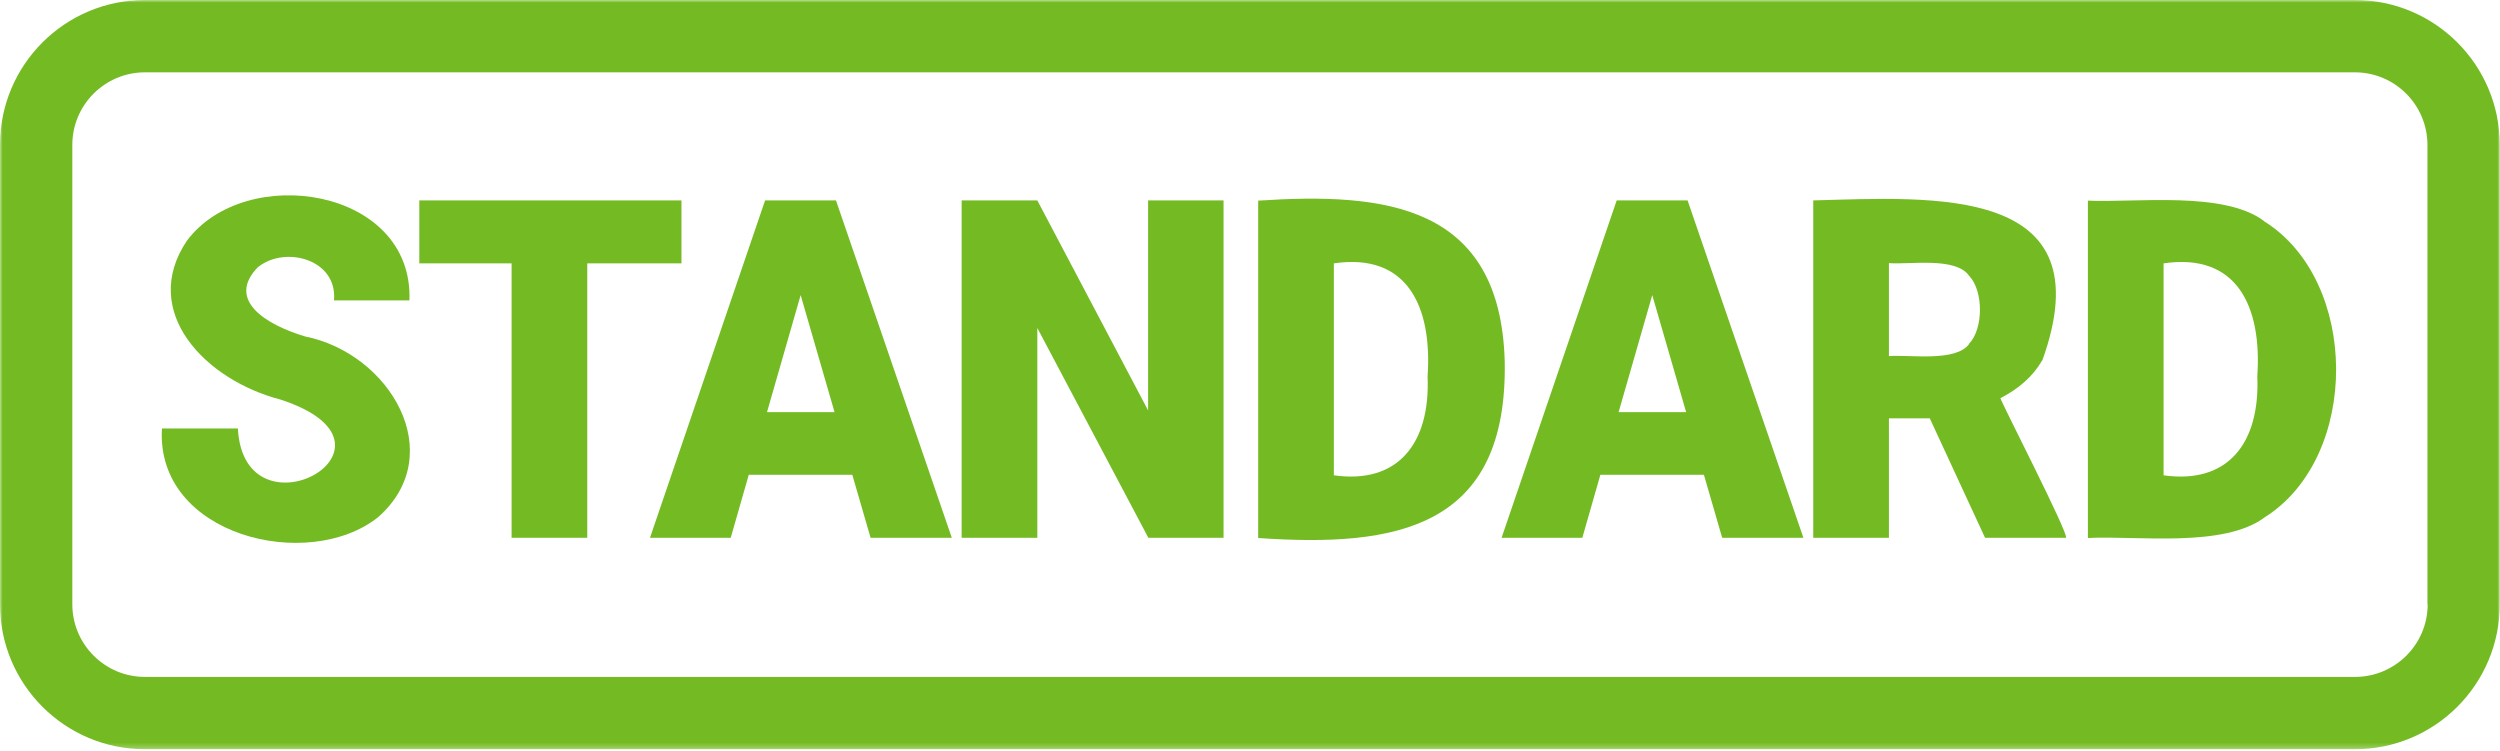
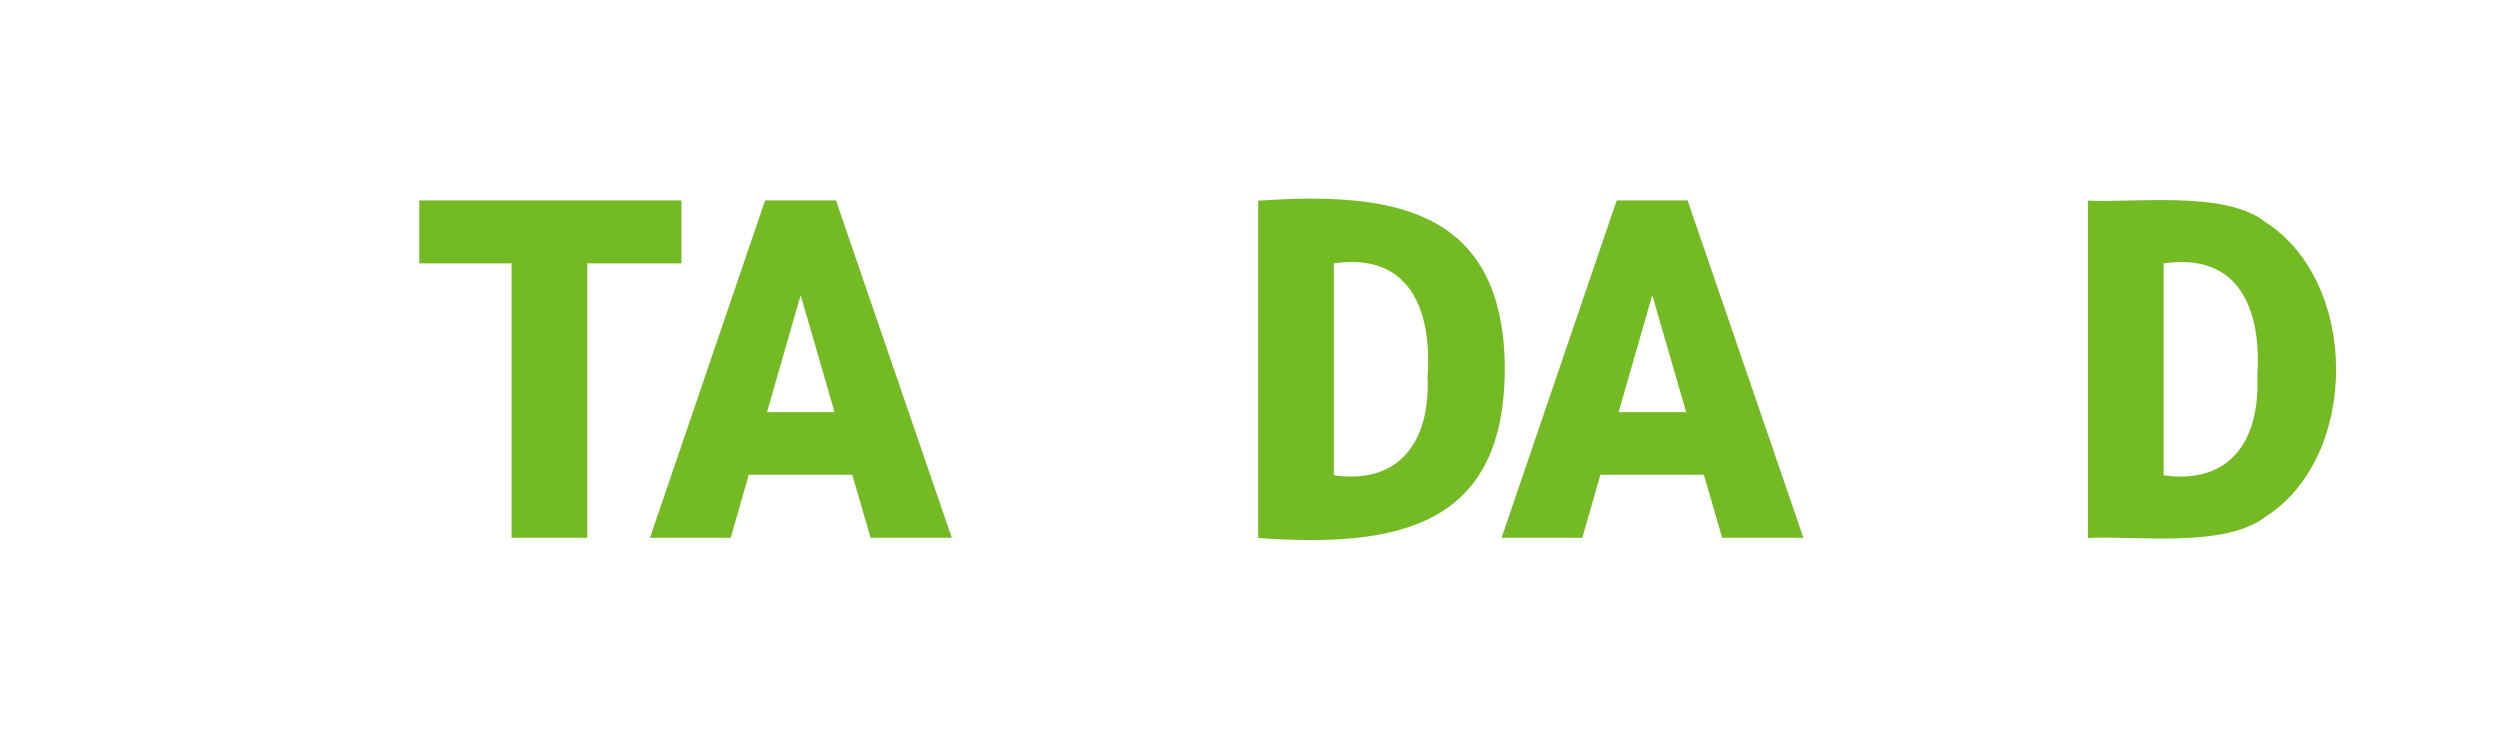
<svg xmlns="http://www.w3.org/2000/svg" width="483" height="145" viewBox="0 0 483 145" fill="none">
  <mask id="mask0_4099_406" style="mask-type:luminance" maskUnits="userSpaceOnUse" x="0" y="-1" width="483" height="146">
    <path d="M483 -0H0V144.751H483V-0Z" fill="white" />
  </mask>
  <g mask="url(#mask0_4099_406)">
-     <path d="M469.026 116.757C469.026 124.51 462.713 130.778 455.006 130.778H27.994C20.241 130.778 13.974 124.464 13.974 116.757V27.994C13.974 20.241 20.288 13.974 27.994 13.974H454.96C462.713 13.974 468.98 20.287 468.98 27.994V116.757H469.026ZM454.96 -0H27.994C12.535 -0 0 12.534 0 27.994V116.757C0 132.217 12.535 144.751 27.994 144.751H454.96C470.419 144.751 482.954 132.217 482.954 116.757V27.994C482.954 12.534 470.419 -0 454.96 -0Z" fill="#74BB23" />
-     <path d="M49.95 51.531C55.15 47.446 65.224 50.092 64.528 58.031H79.105C79.894 36.211 47.351 31.337 36.069 46.564C26.924 60.259 39.691 73.444 54.221 77.204C81.519 86.164 47.118 105.059 45.958 82.775H31.288C30.034 103.527 59.56 110.676 73.07 99.906C86.811 87.742 75.391 68.29 58.91 64.994C51.482 62.766 43.544 57.984 49.904 51.531" fill="#74BB23" />
-   </g>
+     </g>
  <path d="M131.66 38.718H81.011V50.882H98.838V103.898H113.461V50.882H131.66V38.718Z" fill="#74BB23" />
  <path d="M148.187 79.618L154.686 57.01L161.232 79.618H148.187ZM147.815 38.718L125.578 103.898H141.177L144.659 91.735H164.668L168.196 103.898H183.887L161.511 38.718H147.769H147.815Z" fill="#74BB23" />
-   <path d="M221.813 79.293L200.412 38.718H185.788V103.898H200.412V63.37L221.86 103.898H236.391V38.718H221.813V79.293Z" fill="#74BB23" />
  <mask id="mask1_4099_406" style="mask-type:luminance" maskUnits="userSpaceOnUse" x="0" y="-1" width="483" height="146">
    <path d="M483 -0H0V144.751H483V-0Z" fill="white" />
  </mask>
  <g mask="url(#mask1_4099_406)">
    <path d="M275.808 72.701C276.365 85.699 270.052 93.591 257.703 91.827V50.881C271.909 48.792 276.737 59.237 275.808 72.747M290.711 69.729C289.829 39.507 267.591 37.139 243.079 38.764V103.944C269.82 105.801 291.361 102.087 290.711 69.729Z" fill="#74BB23" />
  </g>
  <path d="M312.716 79.618L319.216 57.01L325.761 79.618H312.716ZM312.345 38.718L290.107 103.898H305.706L309.188 91.735H329.197L332.725 103.898H348.417L326.04 38.718H312.298H312.345Z" fill="#74BB23" />
  <mask id="mask2_4099_406" style="mask-type:luminance" maskUnits="userSpaceOnUse" x="0" y="0" width="483" height="145">
    <path d="M483 0H0V144.751H483V0Z" fill="white" />
  </mask>
  <g mask="url(#mask2_4099_406)">
-     <path d="M380.448 66.433C377.894 70.008 368.888 68.476 364.942 68.801V50.834C368.935 51.16 377.802 49.581 380.401 53.249C383.233 56.127 383.233 63.555 380.401 66.433M394.561 69.683C406.863 35.561 373.438 38.114 350.318 38.718V103.898H364.942V80.825H372.834L383.512 103.898H399.157C399.714 103.155 386.529 77.529 386.483 76.925C390.104 75.068 392.797 72.654 394.514 69.683" fill="#74BB23" />
    <path d="M436.109 72.701C436.666 85.7 430.352 93.592 418.004 91.828V50.881C432.209 48.792 437.038 59.238 436.109 72.747M437.363 42.664C429.517 36.861 412.618 39.182 403.38 38.765V103.945C412.758 103.434 429.61 105.941 437.595 99.906C456.025 88.253 455.886 54.178 437.363 42.711" fill="#74BB23" />
  </g>
</svg>